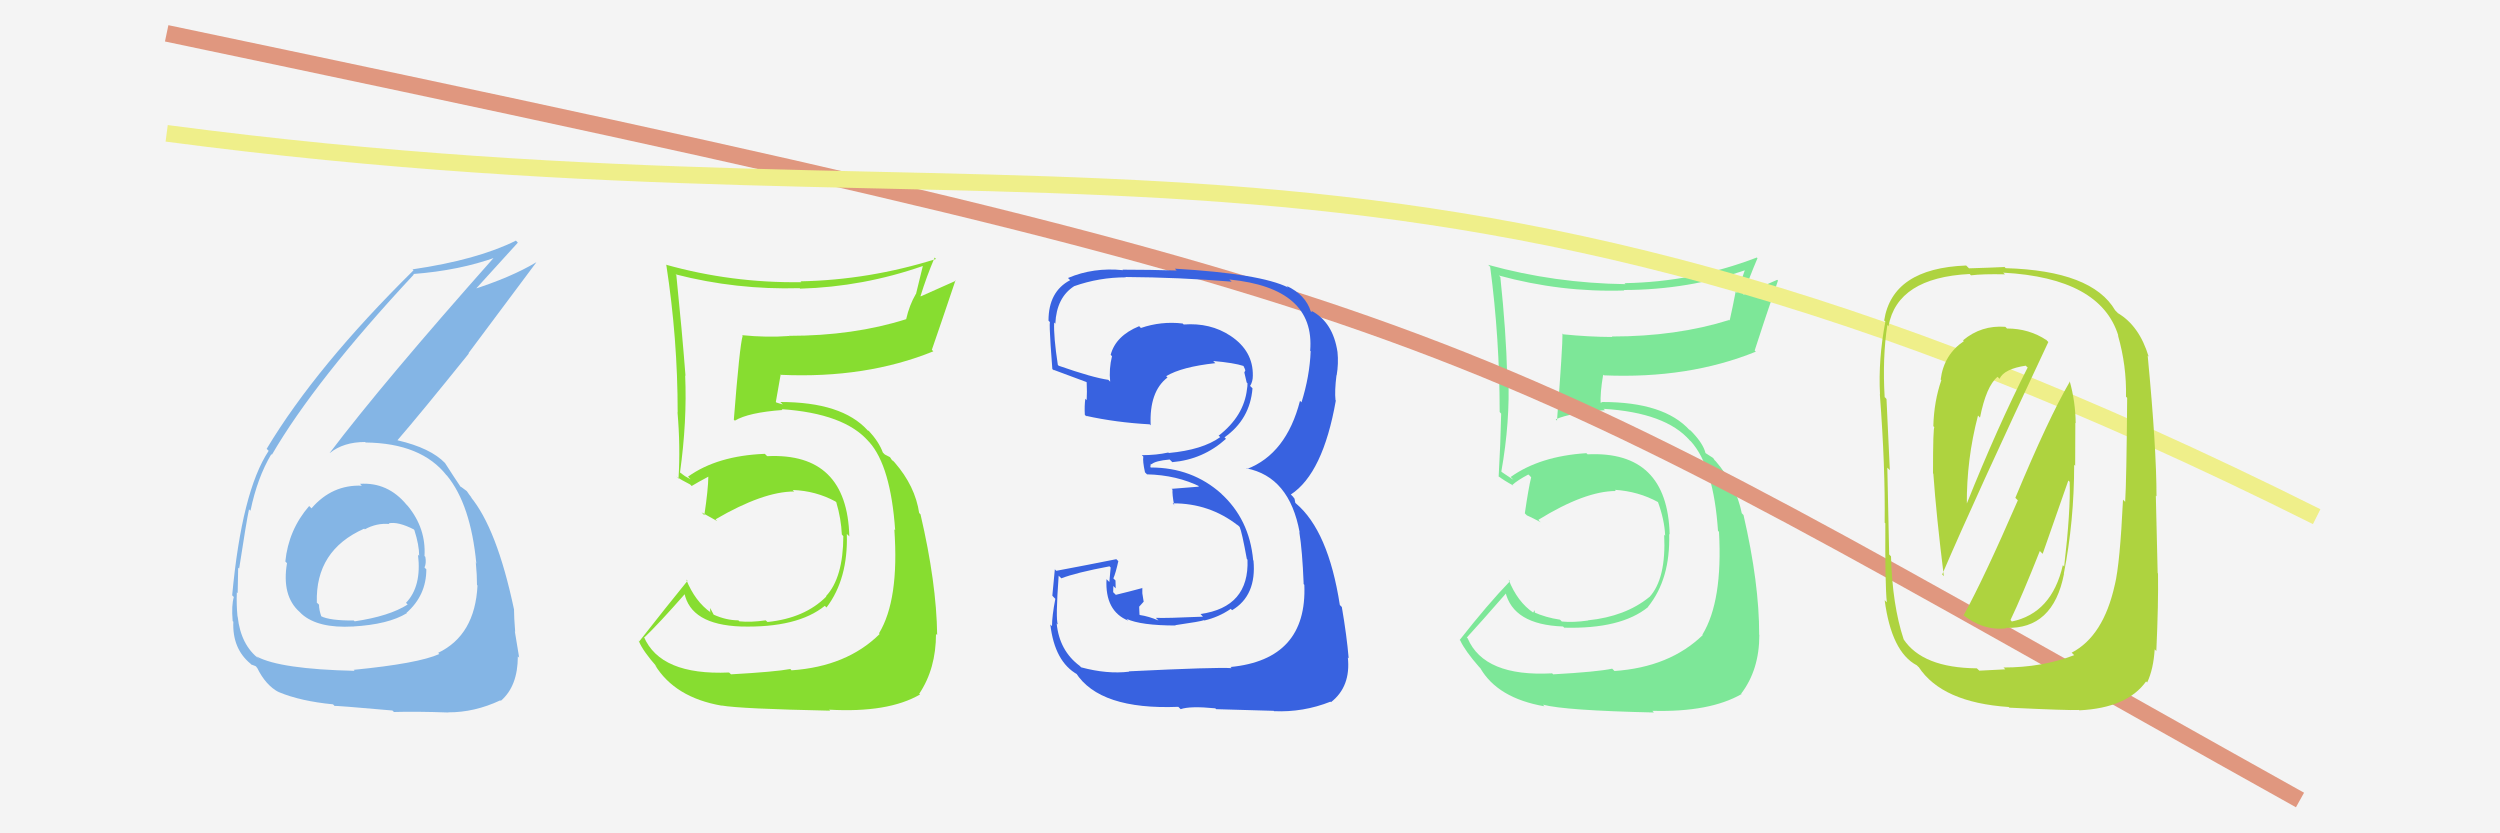
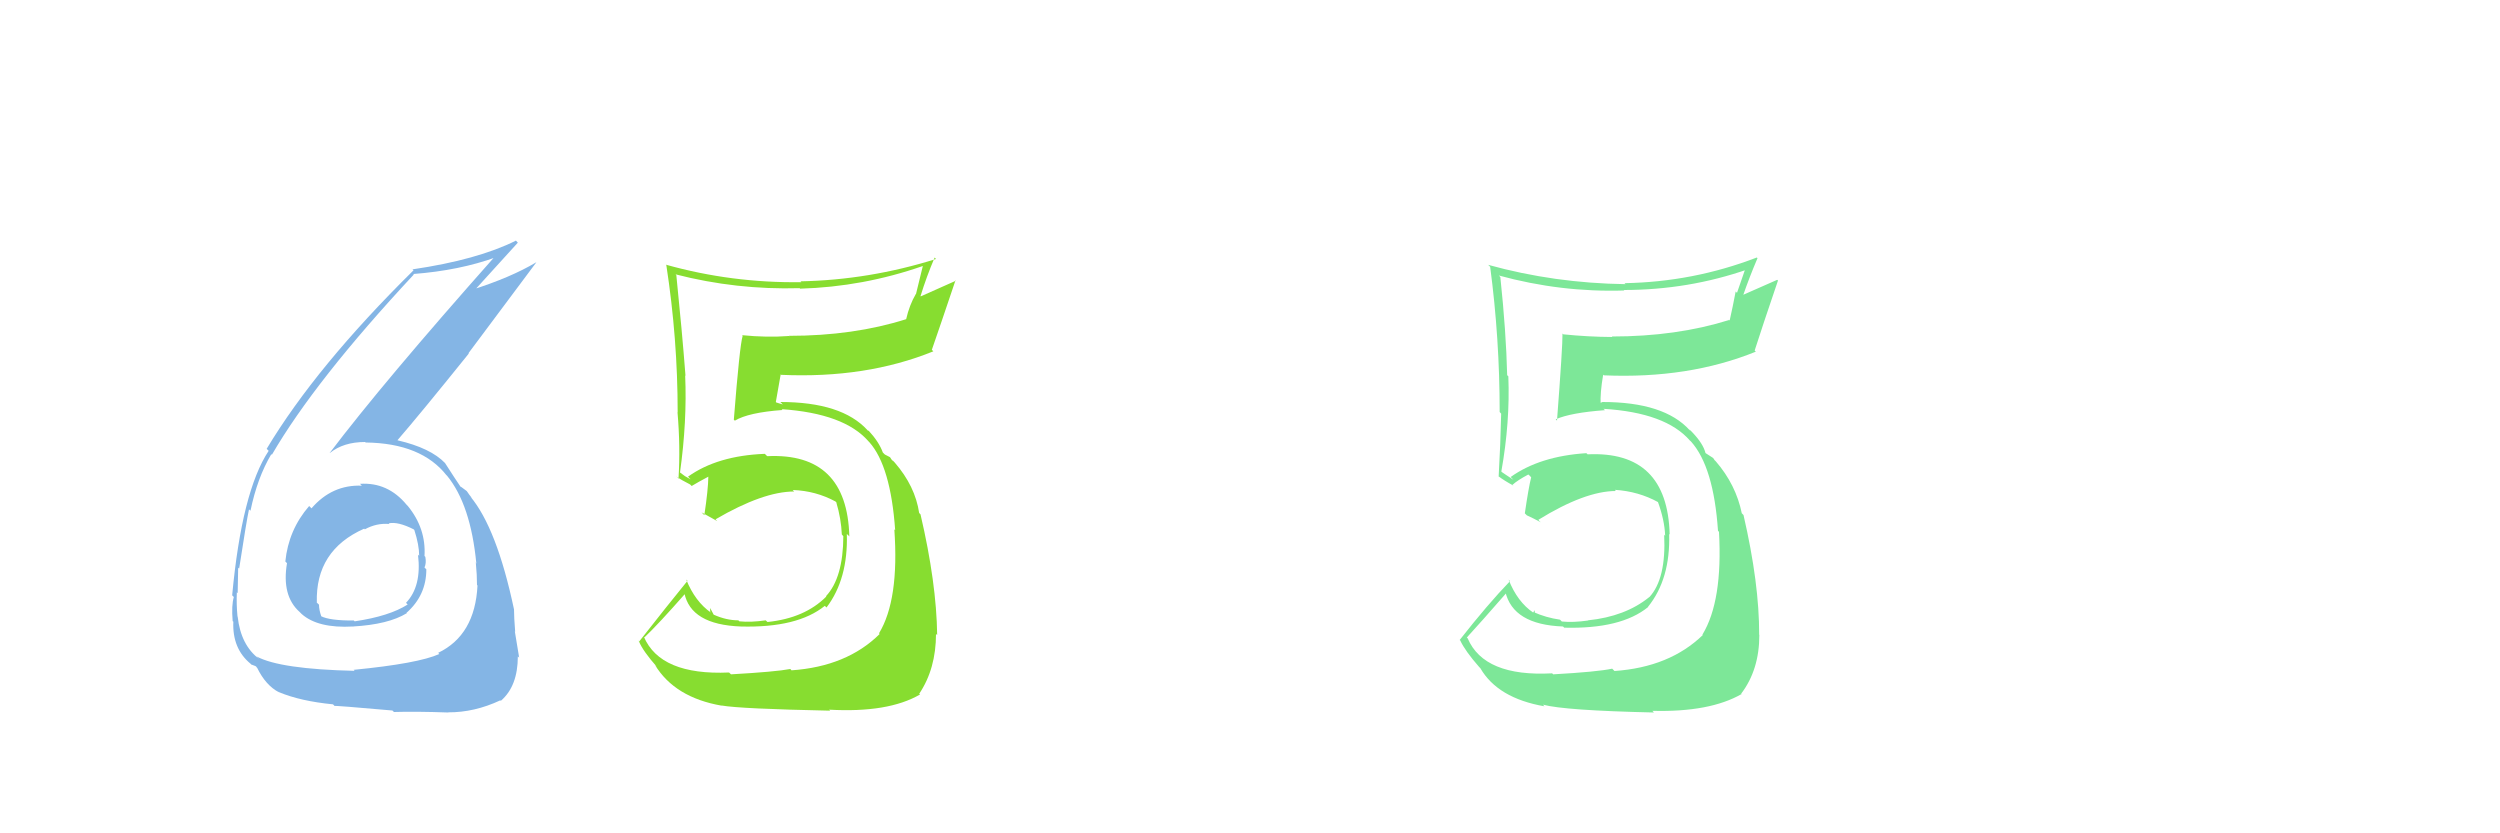
<svg xmlns="http://www.w3.org/2000/svg" width="150" height="50" viewBox="0,0,150,50">
-   <rect width="100%" height="100%" fill="#f4f4f4" />
  <path fill="#87dd30" d="M43.71 40.32L43.81 40.41L43.74 40.35Q39.62 40.53 38.63 38.20L38.70 38.27L38.67 38.24Q39.54 37.41 41.11 35.62L41.07 35.58L41.06 35.57Q41.44 37.48 44.45 37.59L44.45 37.59L44.45 37.59Q47.85 37.68 49.49 36.35L49.47 36.33L49.59 36.45Q50.89 34.74 50.81 32.04L50.91 32.13L50.96 32.19Q50.83 27.14 46.03 27.37L46.03 27.37L45.89 27.23Q43.04 27.34 41.28 28.60L41.44 28.76L41.10 28.57L40.79 28.34L40.80 28.35Q41.23 25.27 41.11 22.53L41.17 22.58L41.13 22.55Q40.92 19.83 40.58 16.51L40.54 16.47L40.53 16.46Q44.17 17.40 47.98 17.29L47.99 17.30L48.01 17.32Q51.79 17.21 55.37 15.96L55.37 15.96L54.96 17.64L54.95 17.64Q54.56 18.31 54.37 19.15L54.40 19.18L54.37 19.15Q51.22 20.15 47.34 20.15L47.41 20.22L47.34 20.16Q46.00 20.26 44.52 20.11L44.48 20.07L44.56 20.15Q44.38 20.73 44.03 25.18L44.07 25.22L44.09 25.24Q44.90 24.75 46.95 24.60L46.93 24.58L46.90 24.55Q50.66 24.81 52.11 26.48L52.09 26.46L52.16 26.53Q53.44 27.97 53.71 31.81L53.83 31.93L53.66 31.76Q53.96 35.99 52.74 38.00L52.71 37.97L52.78 38.04Q50.81 39.99 47.49 40.22L47.50 40.23L47.42 40.14Q46.52 40.31 43.86 40.46ZM49.73 42.56L49.78 42.62L49.75 42.58Q53.29 42.78 55.20 41.67L55.12 41.59L55.15 41.63Q56.16 40.13 56.16 38.03L56.18 38.06L56.23 38.10Q56.19 34.97 55.23 30.86L55.13 30.76L55.15 30.78Q54.91 29.17 53.69 27.76L53.54 27.60L53.56 27.67L53.40 27.43L53.09 27.27L52.97 27.15Q52.74 26.51 52.10 25.82L52.12 25.85L52.06 25.83L52.05 25.81Q50.51 24.12 46.82 24.12L46.97 24.27L46.58 24.15L46.55 24.12Q46.65 23.58 46.84 22.47L46.84 22.46L46.87 22.49Q51.96 22.72 56.00 21.08L55.90 20.98L55.91 20.99Q56.38 19.64 57.33 16.82L57.36 16.84L55.25 17.78L55.23 17.77Q55.59 16.60 56.08 15.45L56.10 15.48L56.16 15.54Q52.14 16.80 48.03 16.88L48.05 16.90L48.08 16.93Q43.91 16.99 39.95 15.88L40.05 15.98L39.98 15.91Q40.66 20.32 40.66 24.74L40.80 24.88L40.65 24.73Q40.83 26.81 40.71 28.72L40.55 28.55L40.61 28.62Q40.85 28.78 41.43 29.08L41.38 29.04L41.50 29.16Q41.86 28.94 42.50 28.60L42.50 28.60L42.50 28.60Q42.49 29.38 42.26 30.91L42.18 30.83L42.09 30.74Q42.62 31.04 43.04 31.27L42.99 31.22L42.93 31.16Q45.79 29.49 47.65 29.49L47.57 29.41L47.57 29.40Q48.95 29.45 50.13 30.09L50.27 30.24L50.18 30.15Q50.47 31.12 50.51 32.08L50.51 32.07L50.60 32.17Q50.59 34.67 49.56 35.77L49.64 35.85L49.58 35.79Q48.29 37.09 46.05 37.32L45.94 37.22L45.94 37.22Q45.05 37.35 44.37 37.28L44.42 37.33L44.30 37.22Q43.58 37.22 42.82 36.88L42.82 36.88L42.61 36.48L42.61 36.70L42.66 36.76Q41.71 36.10 41.17 34.77L41.33 34.93L41.25 34.85Q40.02 36.36 38.35 38.49L38.26 38.40L38.34 38.49Q38.58 39.07 39.42 40.02L39.39 39.99L39.30 39.90Q40.49 41.85 43.30 42.34L43.34 42.39L43.29 42.33Q44.44 42.53 49.81 42.64Z" />
  <path fill="#84b5e5" d="M21.72 29.15L21.62 29.06L21.71 29.14Q19.92 29.07 18.69 30.50L18.55 30.36L18.55 30.36Q17.31 31.79 17.12 33.69L17.15 33.72L17.22 33.79Q16.89 35.75 17.98 36.72L18.04 36.78L18.10 36.84Q19.08 37.71 21.18 37.59L21.22 37.64L21.17 37.59Q23.30 37.47 24.41 36.79L24.40 36.78L24.39 36.77Q25.58 35.72 25.58 34.16L25.65 34.23L25.47 34.05Q25.59 33.79 25.52 33.41L25.58 33.47L25.47 33.36Q25.57 31.71 24.47 30.36L24.43 30.32L24.40 30.29Q23.27 28.92 21.60 29.03ZM21.29 40.26L21.21 40.18L21.28 40.25Q16.81 40.15 15.40 39.39L15.38 39.38L15.55 39.54Q14.45 38.71 14.26 37.00L14.32 37.05L14.25 36.99Q14.18 36.27 14.21 35.54L14.18 35.51L14.26 35.59Q14.29 34.51 14.29 34.06L14.32 34.09L14.35 34.11Q14.79 31.25 14.94 30.56L14.96 30.58L15.03 30.64Q15.44 28.66 16.28 27.25L16.30 27.27L16.31 27.29Q18.90 22.83 24.83 16.47L24.87 16.51L24.80 16.44Q27.56 16.23 29.77 15.43L29.81 15.47L29.71 15.37Q22.98 22.95 19.78 27.18L19.77 27.17L19.79 27.18Q20.61 26.52 21.91 26.52L21.88 26.50L21.94 26.55Q25.29 26.59 26.81 28.54L26.78 28.50L26.82 28.54Q28.24 30.27 28.58 33.81L28.45 33.68L28.55 33.77Q28.62 34.49 28.62 35.10L28.52 35.00L28.65 35.13Q28.50 38.11 26.29 39.17L26.32 39.20L26.36 39.24Q25.10 39.81 21.22 40.19ZM23.51 42.59L23.56 42.65L23.64 42.72Q24.93 42.68 26.91 42.75L26.91 42.75L26.89 42.74Q28.46 42.75 30.02 42.02L30.07 42.07L30.05 42.05Q31.07 41.17 31.07 39.38L31.14 39.45L31.15 39.46Q31.06 38.87 30.89 37.88L30.96 37.96L30.91 37.90Q30.84 37.02 30.84 36.56L30.72 36.44L30.84 36.56Q29.81 31.69 28.22 29.79L28.25 29.82L28.33 29.90Q28.16 29.70 28.01 29.47L28.00 29.46L27.69 29.23L27.63 29.20L27.63 29.20Q27.31 28.73 26.70 27.78L26.68 27.75L26.71 27.79Q25.84 26.88 23.86 26.42L23.83 26.39L23.85 26.41Q25.16 24.90 28.13 21.21L28.11 21.19L32.18 15.74L32.17 15.74Q30.65 16.65 28.25 17.41L28.27 17.43L28.37 17.53Q29.28 16.54 31.07 14.56L30.95 14.43L30.95 14.44Q28.64 15.59 24.76 16.16L24.63 16.03L24.81 16.22Q18.97 21.98 16.00 26.93L16.06 26.99L16.12 27.05Q14.51 29.48 13.93 35.72L13.90 35.69L14.03 35.82Q13.88 36.32 13.96 37.27L13.99 37.29L14.00 37.30Q13.93 38.92 15.04 39.83L15.09 39.89L15.08 39.87Q15.41 39.98 15.38 40.02L15.51 40.15L15.43 40.07Q15.94 41.12 16.74 41.54L16.65 41.45L16.74 41.53Q18.03 42.07 19.98 42.26L20.14 42.42L20.08 42.36Q20.04 42.32 23.54 42.63ZM23.29 31.37L23.24 31.32L23.32 31.40Q23.88 31.28 24.84 31.77L24.76 31.70L24.86 31.80Q25.15 32.70 25.15 33.35L25.24 33.44L25.08 33.28Q25.31 35.18 24.36 36.17L24.37 36.18L24.46 36.27Q23.37 36.97 21.28 37.28L21.30 37.30L21.23 37.23Q19.79 37.24 19.26 36.97L19.29 37.00L19.28 36.99Q19.14 36.59 19.14 36.28L18.99 36.14L19.01 36.15Q18.92 33.02 21.85 31.72L21.87 31.74L21.89 31.76Q22.60 31.37 23.36 31.44Z" />
  <path fill="#7de798" d="M93.14 40.41L93.18 40.45L93.13 40.40Q89.05 40.62 88.06 38.30L88.10 38.34L88.01 38.25Q88.83 37.36 90.39 35.57L90.42 35.60L90.32 35.50Q90.78 37.48 93.78 37.59L93.95 37.75L93.85 37.66Q97.26 37.75 98.89 36.42L98.99 36.51L98.88 36.41Q100.23 34.74 100.15 32.04L100.18 32.07L100.18 32.07Q100.05 27.03 95.25 27.26L95.24 27.24L95.18 27.19Q92.39 27.37 90.64 28.62L90.81 28.79L90.34 28.48L90.12 28.33L90.08 28.29Q90.61 25.32 90.50 22.58L90.31 22.39L90.43 22.51Q90.37 19.94 90.02 16.62L90.00 16.60L89.93 16.53Q93.65 17.55 97.46 17.43L97.50 17.47L97.42 17.40Q101.31 17.40 104.89 16.15L104.76 16.01L104.22 17.57L104.14 17.49Q103.97 18.39 103.78 19.23L103.68 19.12L103.75 19.20Q100.59 20.19 96.71 20.19L96.63 20.11L96.74 20.22Q95.28 20.21 93.80 20.06L93.75 20.01L93.75 20.01Q93.76 20.78 93.42 25.23L93.46 25.27L93.34 25.16Q94.24 24.76 96.30 24.61L96.20 24.52L96.22 24.53Q99.95 24.76 101.40 26.44L101.37 26.41L101.46 26.49Q102.82 28.01 103.08 31.85L103.00 31.77L103.14 31.91Q103.37 36.06 102.15 38.07L102.13 38.06L102.17 38.10Q100.18 40.03 96.87 40.26L96.71 40.10L96.73 40.12Q95.86 40.31 93.19 40.46ZM99.12 42.63L99.19 42.69L99.15 42.65Q102.59 42.74 104.50 41.64L104.54 41.68L104.47 41.62Q105.56 40.19 105.56 38.10L105.55 38.08L105.55 38.09Q105.56 35.01 104.61 30.90L104.49 30.78L104.51 30.81Q104.16 29.08 102.94 27.67L102.88 27.61L102.95 27.72L102.79 27.48L102.34 27.19L102.33 27.18Q102.19 26.62 101.54 25.94L101.36 25.76L101.41 25.84L101.38 25.81Q99.85 24.12 96.15 24.12L96.15 24.12L95.96 24.20L96.04 24.28Q96.00 23.59 96.19 22.48L96.31 22.60L96.23 22.52Q101.31 22.74 105.35 21.10L105.20 20.95L105.28 21.03Q105.72 19.65 106.68 16.83L106.63 16.79L104.52 17.72L104.57 17.77Q104.96 16.64 105.45 15.49L105.44 15.48L105.41 15.45Q101.59 16.92 97.47 16.99L97.48 17.00L97.54 17.05Q93.25 16.99 89.29 15.89L89.38 15.98L89.41 16.01Q89.98 20.31 89.98 24.72L90.08 24.83L90.07 24.81Q90.03 26.68 89.92 28.58L89.96 28.63L89.90 28.57Q90.24 28.83 90.81 29.14L90.70 29.03L90.76 29.08Q91.06 28.81 91.70 28.47L91.78 28.54L91.87 28.64Q91.71 29.28 91.49 30.80L91.45 30.76L91.61 30.92Q92.03 31.11 92.45 31.34L92.37 31.27L92.30 31.19Q95.10 29.46 96.96 29.46L96.92 29.43L96.89 29.39Q98.31 29.48 99.49 30.13L99.55 30.18L99.47 30.10Q99.87 31.19 99.91 32.14L99.91 32.15L99.85 32.08Q99.98 34.73 98.96 35.83L98.95 35.82L98.95 35.83Q97.52 36.99 95.28 37.22L95.35 37.30L95.29 37.23Q94.39 37.36 93.71 37.29L93.77 37.35L93.60 37.18Q92.76 37.06 92.00 36.72L92.09 36.81L92.08 36.61L91.99 36.75L92.00 36.76Q91.05 36.12 90.52 34.79L90.51 34.77L90.60 34.87Q89.26 36.26 87.58 38.40L87.63 38.44L87.62 38.44Q87.91 39.06 88.75 40.02L88.67 39.94L88.82 40.09Q89.86 41.89 92.67 42.38L92.65 42.36L92.58 42.28Q93.88 42.63 99.24 42.75Z" />
-   <path d="M10 2 C91 19,86 19,138 48" stroke="#e0977f" fill="none" />
-   <path d="M10 8 C63 15,83 3,139 31" stroke="#efef8a" fill="none" />
-   <path fill="#aed33f" d="M117.87 36.99L117.73 36.85L117.73 36.85Q118.96 37.86 120.37 37.70L120.39 37.72L120.34 37.67Q123.19 37.78 123.84 34.43L123.91 34.51L123.83 34.42Q124.45 31.27 124.45 27.88L124.51 27.95L124.52 25.37L124.54 25.39Q124.53 24.12 124.18 22.86L124.28 22.96L124.20 22.88Q122.90 25.11 120.92 29.87L121.04 29.99L121.07 30.02Q119.03 34.72 117.81 36.93ZM122.73 20.35L122.80 20.41L122.81 20.42Q121.75 19.71 120.42 19.71L120.32 19.61L120.32 19.61Q118.88 19.50 117.78 20.42L117.67 20.30L117.83 20.47Q116.63 21.28 116.44 22.77L116.38 22.71L116.48 22.81Q116.04 24.08 116.00 25.57L116.17 25.74L116.07 25.63Q115.98 25.55 115.98 28.41L115.99 28.41L116.00 28.42Q116.18 30.96 116.63 34.57L116.58 34.52L116.53 34.47Q118.53 29.81 122.90 20.52ZM124.36 39.22L124.29 39.15L124.45 39.31Q122.53 40.05 120.21 40.05L120.32 40.16L118.76 40.24L118.61 40.10Q115.35 40.07 114.21 38.35L114.38 38.53L114.22 38.36Q113.54 36.31 113.46 33.38L113.42 33.34L113.35 33.27Q113.32 31.53 113.24 28.06L113.32 28.14L113.39 28.21Q113.34 26.98 113.19 23.94L113.12 23.86L113.08 23.83Q112.94 21.48 113.24 19.50L113.38 19.63L113.31 19.57Q113.84 16.66 118.18 16.44L118.11 16.37L118.26 16.52Q118.97 16.43 120.30 16.46L120.17 16.34L120.20 16.36Q126.03 16.68 127.10 20.14L127.05 20.10L127.08 20.13Q127.60 21.94 127.56 23.80L127.56 23.80L127.63 23.87Q127.59 28.89 127.51 30.11L127.36 29.96L127.38 29.98Q127.20 33.80 126.89 35.09L126.91 35.10L126.89 35.08Q126.21 38.17 124.30 39.16ZM129.42 39.10L129.26 38.94L129.38 39.06Q129.51 36.19 129.48 34.40L129.46 34.39L129.35 29.74L129.39 29.78Q129.39 26.85 128.86 21.33L128.80 21.27L128.92 21.40Q128.36 19.54 127.06 18.78L127.06 18.77L126.91 18.62Q125.52 16.24 120.34 16.09L120.18 15.92L120.28 16.02Q119.47 16.06 118.14 16.10L117.99 15.95L117.97 15.93Q113.54 16.10 113.05 19.23L113.11 19.28L113.12 19.30Q112.69 21.57 112.80 23.66L112.74 23.60L112.79 23.65Q113.12 28.01 113.08 31.36L113.07 31.35L113.12 31.40Q113.10 35.11 113.21 36.14L113.18 36.11L113.08 36.01Q113.49 39.12 115.01 39.92L115.10 40.01L115.12 40.02Q116.52 42.15 120.52 42.42L120.57 42.47L120.56 42.46Q124.08 42.63 124.73 42.60L124.72 42.58L124.76 42.62Q127.63 42.48 128.77 40.88L128.66 40.78L128.83 40.95Q129.21 40.14 129.28 38.96ZM120.66 37.23L120.71 37.29L120.63 37.20Q121.32 35.76 122.39 33.06L122.56 33.23L124.10 28.83L124.18 28.91Q124.24 30.64 123.85 33.99L123.73 33.87L123.77 33.91Q123.11 36.79 120.71 37.29ZM118.71 24.96L118.66 24.91L118.80 25.06Q119.17 23.18 119.85 22.61L119.87 22.62L119.97 22.73Q120.25 22.13 121.55 21.94L121.56 21.96L121.66 22.05Q119.85 25.61 117.99 30.26L118.09 30.36L118.01 30.28Q117.99 27.56 118.68 24.93Z" />
-   <path fill="#3862e0" d="M67.73 40.28L67.85 40.40L67.75 40.30Q66.43 40.46 64.87 40.04L64.75 39.92L64.78 39.95Q63.56 39.04 63.40 37.40L63.47 37.47L63.47 37.46Q63.33 37.17 63.52 34.54L63.51 34.53L63.68 34.70Q64.55 34.36 66.57 33.98L66.64 34.05L66.56 34.92L66.39 34.75Q66.29 36.67 67.70 37.24L67.55 37.09L67.59 37.13Q68.45 37.53 70.54 37.53L70.53 37.52L70.52 37.51Q72.05 37.29 72.24 37.21L72.32 37.29L72.26 37.23Q73.12 37.03 73.85 36.53L73.88 36.57L73.93 36.61Q75.40 35.73 75.21 33.64L75.22 33.64L75.19 33.62Q74.97 31.15 73.24 29.59L73.29 29.64L73.29 29.63Q71.53 28.05 69.05 28.05L69.02 28.02L69.05 27.82L69.09 27.86Q69.30 27.65 70.18 27.57L70.32 27.71L70.33 27.73Q72.19 27.57 73.56 26.33L73.57 26.34L73.47 26.24Q75.00 25.16 75.15 23.30L75.00 23.15L75.01 23.15Q75.17 22.89 75.17 22.55L75.06 22.44L75.17 22.55Q75.20 21.06 73.83 20.15L73.73 20.05L73.83 20.15Q72.62 19.35 71.02 19.47L70.98 19.43L70.96 19.41Q69.67 19.26 68.45 19.68L68.54 19.77L68.35 19.57Q66.94 20.15 66.64 21.29L66.66 21.31L66.72 21.37Q66.53 22.14 66.61 22.90L66.51 22.80L66.50 22.79Q65.57 22.66 63.51 21.94L63.56 21.99L63.47 21.89Q63.21 20.19 63.25 19.35L63.36 19.46L63.32 19.42Q63.39 17.85 64.45 17.17L64.42 17.13L64.45 17.17Q65.95 16.64 67.55 16.64L67.45 16.55L67.52 16.62Q70.74 16.64 73.90 16.90L73.76 16.77L73.76 16.77Q78.92 17.28 78.61 21.05L78.66 21.09L78.64 21.07Q78.58 22.58 78.09 24.14L78.03 24.08L78.00 24.05Q77.18 27.23 74.82 28.14L74.82 28.14L74.78 28.10Q77.37 28.60 77.98 31.95L78.01 31.98L77.96 31.93Q78.14 33.03 78.22 35.04L78.17 34.99L78.26 35.09Q78.44 39.57 73.83 40.02L73.72 39.91L73.90 40.09Q73.03 40.02 67.73 40.28ZM72.97 42.55L73.09 42.66L72.97 42.55Q73.57 42.57 76.42 42.65L76.45 42.68L76.44 42.67Q78.19 42.75 79.83 42.10L79.84 42.11L79.86 42.13Q81.06 41.19 80.87 39.44L80.88 39.46L80.92 39.50Q80.81 38.17 80.51 36.42L80.52 36.43L80.39 36.30Q79.70 31.84 77.75 30.20L77.72 30.17L77.67 29.92L77.57 29.79L77.45 29.67Q79.38 28.41 80.15 24.03L80.13 24.01L80.13 24.01Q80.07 23.46 80.19 22.51L80.25 22.57L80.20 22.52Q80.32 21.81 80.25 21.12L80.14 21.01L80.25 21.12Q79.98 19.33 78.69 18.65L78.73 18.69L78.67 18.71L78.65 18.69Q78.33 17.68 77.19 17.15L77.32 17.28L77.29 17.25Q75.63 16.42 70.49 16.12L70.51 16.14L70.60 16.23Q68.95 16.18 67.35 16.18L67.24 16.07L67.38 16.21Q65.60 16.03 64.08 16.68L64.18 16.78L64.21 16.81Q62.91 17.49 62.91 19.24L63.02 19.35L63.05 19.38Q62.88 18.79 63.14 22.14L63.27 22.27L63.19 22.18Q63.54 22.31 65.18 22.92L65.20 22.94L65.20 22.94Q65.23 23.51 65.20 24.00L65.16 23.97L65.12 23.92Q65.06 24.35 65.09 24.89L65.23 25.03L65.16 24.95Q66.96 25.35 68.98 25.46L68.93 25.41L69.04 25.52Q68.95 23.49 70.05 22.65L69.99 22.59L69.97 22.57Q70.90 22.01 72.92 21.79L72.79 21.66L72.79 21.66Q74.05 21.77 74.62 21.96L74.67 22.01L74.60 21.95Q74.69 22.11 74.72 22.22L74.72 22.22L74.66 22.35L74.80 22.95L74.85 23.00Q74.85 23.19 74.82 23.34L74.81 23.34L74.82 23.34Q74.64 24.96 73.12 26.14L73.03 26.04L73.21 26.23Q72.15 26.99 70.13 27.18L70.28 27.34L70.10 27.15Q69.39 27.31 68.51 27.31L68.59 27.39L68.60 27.40Q68.55 27.66 68.70 28.34L68.84 28.48L68.81 28.46Q70.61 28.50 72.05 29.22L71.91 29.07L71.92 29.20L70.30 29.33L70.35 29.38Q70.33 29.67 70.44 30.27L70.52 30.36L70.36 30.20Q72.57 30.19 74.28 31.53L74.21 31.45L74.38 31.62Q74.51 31.90 74.81 33.54L74.93 33.66L74.85 33.58Q74.96 36.43 72.03 36.84L72.16 36.98L72.18 37.00Q69.92 37.10 69.35 37.07L69.34 37.06L69.51 37.23Q68.93 36.98 68.39 36.90L68.37 36.88L68.35 36.40L68.62 36.10L68.54 35.60L68.54 35.26L68.55 35.28Q67.74 35.50 66.95 35.69L66.84 35.58L66.79 35.53Q66.80 35.35 66.80 35.16L66.88 35.24L66.94 35.30Q66.93 35.06 66.93 34.83L66.81 34.71L66.80 34.71Q66.94 34.39 67.10 33.67L67.08 33.65L66.98 33.55Q65.24 33.90 63.37 34.25L63.42 34.29L63.29 34.16Q63.25 34.62 63.14 35.74L63.23 35.84L63.32 35.93Q63.12 36.96 63.12 37.57L63.06 37.51L63.02 37.47Q63.28 39.71 64.65 40.47L64.60 40.42L64.55 40.37Q65.98 42.60 70.70 42.41L70.71 42.42L70.84 42.55Q71.40 42.35 72.92 42.50Z" />
</svg>